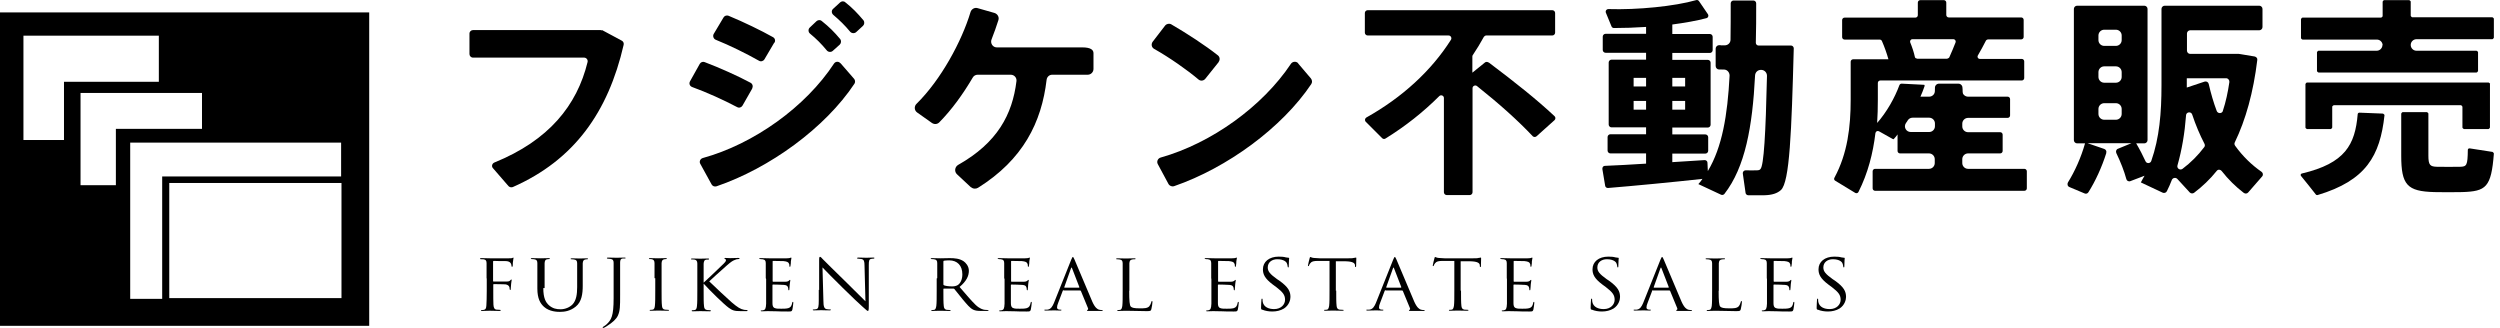
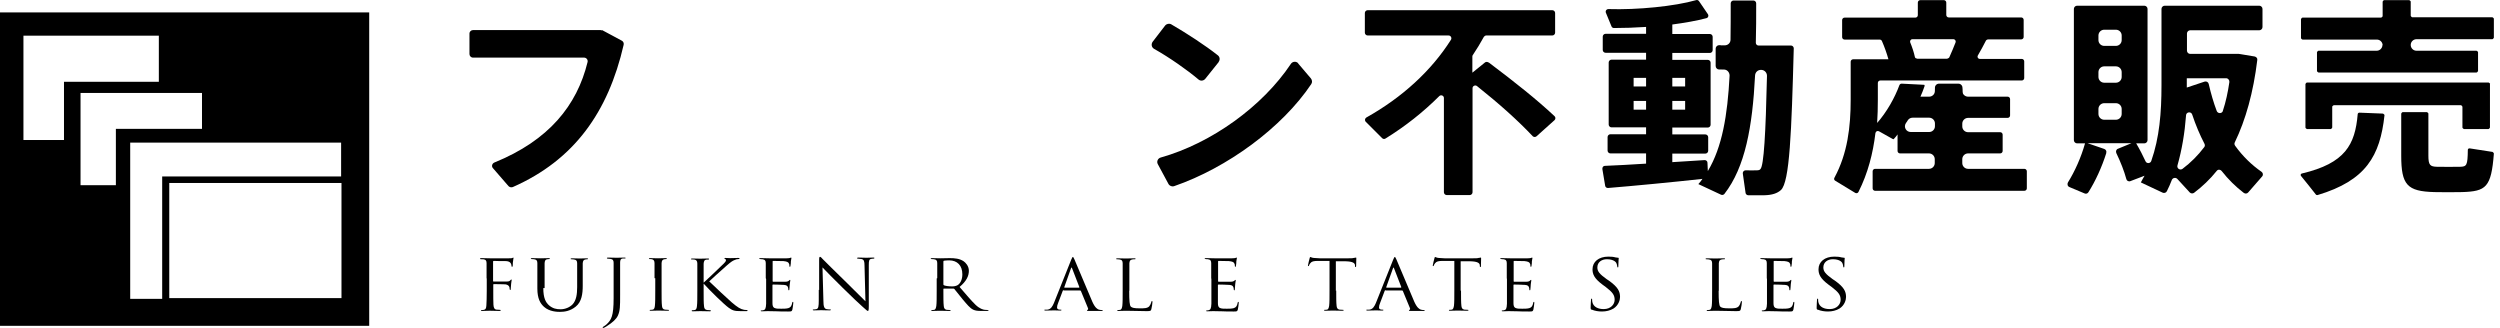
<svg xmlns="http://www.w3.org/2000/svg" width="183" height="24" viewBox="0 0 183 24" fill="none">
  <path d="M44.072 2.202L45.516 2.978C45.624 3.033 45.679 3.155 45.652 3.278C44.522 8.193 42.044 11.706 37.537 13.693C37.428 13.734 37.306 13.707 37.224 13.625L36.08 12.305C35.958 12.168 36.026 11.964 36.189 11.896C40.178 10.276 42.234 7.716 43.01 4.544C43.051 4.381 42.929 4.217 42.752 4.217C41.349 4.217 35.876 4.217 34.623 4.217C34.474 4.217 34.365 4.095 34.365 3.958V2.461C34.365 2.311 34.487 2.202 34.623 2.202H43.95C43.95 2.202 44.032 2.202 44.072 2.229V2.202Z" fill="black" />
-   <path d="M55.073 6.464C54.882 6.804 54.542 7.39 54.351 7.73C54.27 7.866 54.106 7.921 53.956 7.839C52.976 7.322 51.751 6.764 50.662 6.369C50.485 6.301 50.417 6.11 50.512 5.947L51.22 4.68C51.288 4.558 51.438 4.49 51.574 4.544C52.663 4.953 54.052 5.579 54.937 6.056C55.087 6.137 55.141 6.314 55.059 6.464H55.073ZM61.526 4.626L62.52 5.77C62.602 5.865 62.616 6.015 62.548 6.124C60.41 9.35 56.353 12.305 52.445 13.639C52.309 13.68 52.159 13.626 52.091 13.503L51.261 11.992C51.165 11.828 51.261 11.624 51.438 11.57C55.196 10.535 58.98 7.812 61.05 4.653C61.159 4.49 61.39 4.476 61.513 4.626H61.526ZM56.679 3.115L55.958 4.34C55.876 4.476 55.699 4.531 55.563 4.449C54.596 3.904 53.439 3.333 52.391 2.91C52.227 2.842 52.159 2.638 52.241 2.488L52.963 1.277C53.031 1.154 53.194 1.1 53.33 1.154C54.447 1.617 55.713 2.23 56.584 2.72C56.734 2.802 56.775 2.979 56.693 3.128L56.679 3.115ZM60.165 1.549C60.696 1.971 61.064 2.339 61.499 2.856C61.595 2.979 61.581 3.156 61.472 3.264L60.955 3.727C60.832 3.836 60.628 3.823 60.519 3.687C60.124 3.21 59.757 2.842 59.294 2.461C59.157 2.352 59.144 2.134 59.28 2.012L59.77 1.549C59.879 1.454 60.042 1.44 60.151 1.535L60.165 1.549ZM61.867 0.16C62.398 0.582 62.752 0.95 63.201 1.481C63.297 1.603 63.283 1.78 63.174 1.889L62.67 2.352C62.548 2.461 62.343 2.448 62.234 2.325C61.84 1.848 61.458 1.481 60.995 1.086C60.859 0.964 60.846 0.759 60.995 0.637L61.499 0.174C61.608 0.079 61.772 0.065 61.88 0.174L61.867 0.16Z" fill="black" />
-   <path d="M71.07 13.707L70.049 12.754C69.845 12.563 69.886 12.223 70.131 12.073C73.004 10.453 74.107 8.384 74.406 5.933C74.433 5.688 74.243 5.47 73.984 5.47H71.561C71.411 5.47 71.275 5.552 71.207 5.674C70.485 6.9 69.668 8.03 68.756 8.955C68.606 9.105 68.388 9.119 68.211 8.996L67.136 8.234C66.918 8.084 66.904 7.771 67.095 7.594C68.878 5.838 70.403 3.019 71.043 0.882C71.111 0.664 71.343 0.528 71.561 0.596L72.8 0.95C73.017 1.018 73.154 1.249 73.085 1.467C72.936 1.93 72.772 2.407 72.582 2.883C72.473 3.155 72.663 3.469 72.963 3.469H79.226C79.852 3.469 80.043 3.659 80.043 3.891V5.048C80.043 5.279 79.852 5.47 79.621 5.47H77.02C76.802 5.47 76.639 5.633 76.612 5.838C76.244 8.955 74.896 11.678 71.588 13.748C71.424 13.843 71.22 13.83 71.07 13.694V13.707Z" fill="black" />
  <path d="M89.206 4.544L88.226 5.769C88.103 5.919 87.886 5.946 87.736 5.824C86.919 5.13 85.598 4.204 84.482 3.577C84.291 3.468 84.25 3.237 84.373 3.06L85.285 1.875C85.394 1.739 85.585 1.699 85.734 1.78C86.905 2.461 88.24 3.332 89.152 4.054C89.302 4.176 89.315 4.381 89.206 4.53V4.544ZM95.02 4.639C95.306 4.98 95.728 5.47 95.959 5.742C96.055 5.865 96.068 6.028 95.987 6.151C93.849 9.35 89.819 12.291 85.952 13.625C85.789 13.68 85.612 13.612 85.53 13.462L84.754 12.019C84.645 11.828 84.754 11.583 84.972 11.529C88.689 10.48 92.419 7.784 94.489 4.68C94.611 4.49 94.884 4.462 95.034 4.639H95.02Z" fill="black" />
  <path d="M108.975 4.571C110.908 6.028 112.488 7.281 113.795 8.506C113.876 8.588 113.876 8.71 113.795 8.792C113.481 9.078 112.773 9.718 112.474 9.977C112.392 10.045 112.283 10.045 112.202 9.977C111.099 8.806 109.724 7.58 108.117 6.301C107.981 6.192 107.79 6.301 107.79 6.45V14.075C107.79 14.184 107.695 14.279 107.586 14.279H105.898C105.789 14.279 105.694 14.184 105.694 14.075V7.172C105.694 6.995 105.476 6.913 105.353 7.036C104.196 8.193 102.875 9.241 101.419 10.14C101.337 10.194 101.242 10.181 101.173 10.113L99.975 8.915C99.88 8.819 99.907 8.67 100.016 8.602C102.644 7.131 104.781 5.171 106.211 2.91C106.293 2.774 106.197 2.597 106.034 2.597H100.111C100.003 2.597 99.907 2.502 99.907 2.393V0.95C99.907 0.841 100.003 0.746 100.111 0.746H113.631C113.74 0.746 113.835 0.841 113.835 0.95V2.393C113.835 2.502 113.74 2.597 113.631 2.597H108.798C108.73 2.597 108.662 2.638 108.621 2.693C108.376 3.142 108.104 3.591 107.804 4.04C107.777 4.068 107.777 4.109 107.777 4.149V5.32L108.703 4.571C108.771 4.517 108.88 4.517 108.948 4.571H108.975Z" fill="black" />
  <path d="M120.493 11.964V11.229H117.879C117.77 11.229 117.675 11.134 117.675 11.025V10.031C117.675 9.922 117.77 9.827 117.879 9.827H120.493V9.323H117.961C117.852 9.323 117.756 9.228 117.756 9.119V4.571C117.756 4.462 117.852 4.367 117.961 4.367H120.493V3.863H117.525C117.416 3.863 117.321 3.768 117.321 3.659V2.679C117.321 2.57 117.416 2.475 117.525 2.475H120.493V1.971C119.676 2.025 118.873 2.052 118.138 2.052C118.056 2.052 117.988 1.998 117.961 1.93L117.552 0.936C117.498 0.8 117.593 0.664 117.743 0.664C119.853 0.732 122.59 0.46 124.155 0.01C124.237 -0.017 124.319 0.01 124.373 0.092L125.013 1.031C125.095 1.14 125.04 1.304 124.904 1.331C124.196 1.521 123.325 1.671 122.413 1.794V2.488H125.163C125.272 2.488 125.367 2.583 125.367 2.692V3.673C125.367 3.782 125.272 3.877 125.163 3.877H122.413V4.381H125.013C125.122 4.381 125.217 4.476 125.217 4.585V9.132C125.217 9.241 125.122 9.337 125.013 9.337H122.413V9.84H124.836C124.945 9.84 125.04 9.936 125.04 10.044V11.038C125.04 11.147 124.945 11.243 124.836 11.243H122.413V11.869C123.271 11.815 124.101 11.76 124.782 11.719C124.891 11.719 124.986 11.801 124.986 11.91L125.013 12.523C126.062 10.78 126.456 8.438 126.606 5.538C126.606 5.293 126.429 5.089 126.184 5.089H126.034C125.803 5.089 125.612 4.898 125.612 4.667V3.741C125.612 3.509 125.803 3.319 126.034 3.319H126.252C126.484 3.319 126.674 3.142 126.674 2.91C126.688 2.052 126.688 1.167 126.688 0.242C126.688 0.133 126.783 0.037 126.892 0.037H128.349C128.458 0.037 128.553 0.133 128.553 0.242C128.553 1.236 128.553 2.202 128.526 3.128C128.526 3.237 128.608 3.332 128.717 3.332H129.384H130.309H131.099C131.208 3.332 131.303 3.428 131.303 3.537C131.14 9.663 131.004 13.326 130.364 13.911C130.092 14.156 129.71 14.279 129.152 14.292C128.894 14.292 128.363 14.292 127.968 14.292C127.872 14.292 127.791 14.211 127.777 14.129L127.573 12.7C127.559 12.577 127.655 12.468 127.777 12.468C128.063 12.468 128.403 12.482 128.58 12.468C128.703 12.468 128.812 12.454 128.866 12.373C129.111 12.114 129.248 9.813 129.343 5.552C129.343 5.306 129.152 5.116 128.921 5.116H128.894C128.662 5.116 128.485 5.293 128.471 5.524C128.281 9.268 127.75 12.237 126.225 14.197C126.171 14.265 126.062 14.292 125.98 14.252L124.319 13.476C124.428 13.353 124.537 13.23 124.618 13.094C122.522 13.326 119.54 13.612 117.702 13.761C117.593 13.761 117.511 13.693 117.498 13.598L117.293 12.373C117.28 12.25 117.362 12.141 117.47 12.141C118.274 12.114 119.363 12.046 120.493 11.978V11.964ZM119.581 6.328H120.493V5.701H119.581V6.328ZM119.581 8.03H120.493V7.39H119.581V8.03ZM123.352 6.328V5.701H122.413V6.328H123.352ZM123.352 8.03V7.39H122.413V8.03H123.352Z" fill="black" />
  <path d="M137.376 9.037C138.112 8.207 138.697 7.158 139.037 6.232C139.065 6.164 139.133 6.123 139.201 6.123L140.807 6.205C140.807 6.205 140.862 6.205 140.875 6.219C140.889 6.246 140.875 6.273 140.875 6.314C140.794 6.573 140.685 6.818 140.576 7.076H141.216C141.447 7.076 141.638 6.886 141.638 6.654V6.573C141.638 6.341 141.828 6.151 142.06 6.151H143.217C143.449 6.151 143.639 6.341 143.639 6.573V6.654C143.639 6.886 143.83 7.076 144.061 7.076H146.961C147.057 7.076 147.138 7.158 147.138 7.253V8.452C147.138 8.547 147.057 8.629 146.961 8.629H144.061C143.83 8.629 143.639 8.819 143.639 9.051V9.255C143.639 9.486 143.83 9.677 144.061 9.677H146.417C146.512 9.677 146.594 9.759 146.594 9.854V11.052C146.594 11.147 146.512 11.229 146.417 11.229H144.061C143.83 11.229 143.639 11.42 143.639 11.651V11.937C143.639 12.168 143.83 12.359 144.061 12.359H148.187C148.282 12.359 148.364 12.441 148.364 12.536V13.789C148.364 13.884 148.282 13.966 148.187 13.966H137.254C137.158 13.966 137.077 13.884 137.077 13.789V12.536C137.077 12.441 137.158 12.359 137.254 12.359H141.202C141.434 12.359 141.624 12.168 141.624 11.937V11.651C141.624 11.42 141.434 11.229 141.202 11.229H139.078C138.983 11.229 138.901 11.147 138.901 11.052V9.84C138.819 9.949 138.765 10.031 138.67 10.126C138.67 10.126 138.615 10.194 138.602 10.194C138.588 10.194 138.534 10.167 138.534 10.167L137.54 9.609C137.431 9.554 137.308 9.609 137.281 9.745C137.104 11.216 136.736 12.672 136.042 14.047C136.001 14.143 135.879 14.17 135.797 14.116L134.34 13.23C134.258 13.19 134.231 13.081 134.286 12.999C135.239 11.229 135.47 9.296 135.47 7.281V4.517C135.47 4.422 135.552 4.34 135.647 4.34H138.234C138.111 3.904 137.948 3.441 137.758 3.006C137.73 2.938 137.662 2.897 137.594 2.897H135.021C134.926 2.897 134.844 2.815 134.844 2.72V1.467C134.844 1.372 134.926 1.29 135.021 1.29H140.208C140.304 1.29 140.385 1.208 140.385 1.113V0.187C140.385 0.092 140.467 0.01 140.562 0.01H142.291C142.387 0.01 142.468 0.092 142.468 0.187V1.099C142.468 1.195 142.55 1.276 142.645 1.276H147.955C148.051 1.276 148.132 1.358 148.132 1.453V2.706C148.132 2.801 148.051 2.883 147.955 2.883H145.518C145.518 2.883 145.396 2.91 145.368 2.978C145.191 3.319 145.001 3.686 144.783 4.054C144.715 4.163 144.783 4.313 144.933 4.313H147.996C148.091 4.313 148.173 4.394 148.173 4.49V5.715C148.173 5.81 148.091 5.892 147.996 5.892H137.635C137.54 5.892 137.458 5.974 137.458 6.069V7.281C137.458 7.88 137.444 8.465 137.404 9.064L137.376 9.037ZM139.868 9.663H141.216C141.447 9.663 141.638 9.473 141.638 9.241V9.037C141.638 8.806 141.447 8.615 141.216 8.615H140.004C139.854 8.615 139.732 8.683 139.65 8.806C139.609 8.874 139.568 8.942 139.514 9.01C139.323 9.296 139.527 9.663 139.868 9.663ZM140.331 4.299H142.523C142.523 4.299 142.659 4.258 142.686 4.204C142.85 3.836 143.013 3.455 143.149 3.101C143.19 2.992 143.108 2.869 142.986 2.869H139.99C139.868 2.869 139.786 2.992 139.827 3.101C139.977 3.468 140.099 3.836 140.167 4.163C140.181 4.245 140.249 4.285 140.331 4.285V4.299Z" fill="black" />
  <path d="M154.177 11.215C153.864 12.209 153.388 13.258 152.87 14.074C152.816 14.17 152.68 14.21 152.584 14.156L151.482 13.693C151.345 13.639 151.305 13.475 151.373 13.353C151.876 12.55 152.339 11.515 152.625 10.494H152.04C151.917 10.494 151.808 10.385 151.808 10.262V0.65C151.808 0.527 151.917 0.418 152.04 0.418H156.968C157.091 0.418 157.2 0.527 157.2 0.65V10.262C157.2 10.385 157.091 10.494 156.968 10.494H156.369C156.642 10.957 156.86 11.392 157.05 11.801C157.132 11.991 157.404 11.978 157.472 11.787C158.071 10.085 158.221 8.247 158.221 6.246V0.65C158.221 0.527 158.33 0.418 158.453 0.418H165.383C165.505 0.418 165.614 0.527 165.614 0.65V1.984C165.614 2.107 165.505 2.216 165.383 2.216H160.318C160.195 2.216 160.086 2.325 160.086 2.447V3.713C160.086 3.836 160.195 3.945 160.318 3.945H163.885L165.042 4.135C165.165 4.163 165.26 4.272 165.233 4.394C164.947 6.749 164.389 8.765 163.585 10.425C163.545 10.507 163.558 10.589 163.613 10.671C164.171 11.447 164.838 12.087 165.546 12.577C165.655 12.658 165.682 12.808 165.587 12.917L164.566 14.088C164.484 14.183 164.348 14.197 164.239 14.115C163.653 13.666 163.109 13.135 162.619 12.509C162.523 12.4 162.36 12.386 162.265 12.509C161.775 13.121 161.216 13.652 160.604 14.115C160.508 14.183 160.372 14.17 160.291 14.088C159.991 13.761 159.691 13.434 159.378 13.094C159.256 12.972 159.052 13.012 158.983 13.162C158.875 13.448 158.752 13.72 158.616 13.993C158.561 14.115 158.412 14.156 158.303 14.102C157.758 13.843 157.227 13.598 156.71 13.353C156.805 13.189 156.887 13.012 156.982 12.863L155.947 13.258C155.811 13.312 155.675 13.23 155.648 13.108C155.484 12.509 155.239 11.882 154.913 11.202C154.858 11.079 154.913 10.929 155.035 10.889L156.029 10.48H152.802L154.028 10.902C154.15 10.943 154.218 11.066 154.177 11.188V11.215ZM154.028 3.359H154.885C155.117 3.359 155.307 3.169 155.307 2.937V2.597C155.307 2.365 155.117 2.175 154.885 2.175H154.028C153.796 2.175 153.606 2.365 153.606 2.597V2.937C153.606 3.169 153.796 3.359 154.028 3.359ZM154.028 6.055H154.885C155.117 6.055 155.307 5.864 155.307 5.633V5.279C155.307 5.048 155.117 4.857 154.885 4.857H154.028C153.796 4.857 153.606 5.048 153.606 5.279V5.633C153.606 5.864 153.796 6.055 154.028 6.055ZM154.028 8.765H154.885C155.117 8.765 155.307 8.574 155.307 8.342V7.975C155.307 7.743 155.117 7.553 154.885 7.553H154.028C153.796 7.553 153.606 7.743 153.606 7.975V8.342C153.606 8.574 153.796 8.765 154.028 8.765ZM160.018 8.451C159.923 9.718 159.719 10.957 159.392 12.1C159.324 12.318 159.569 12.495 159.76 12.359C160.359 11.91 160.89 11.379 161.353 10.766C161.407 10.698 161.407 10.602 161.366 10.521C161.026 9.867 160.726 9.159 160.468 8.383C160.386 8.138 160.032 8.193 160.018 8.438V8.451ZM162.714 8.111C162.932 7.457 163.082 6.749 163.191 6.001C163.204 5.864 163.095 5.728 162.959 5.728H160.073V6.246V6.409L161.38 5.973C161.516 5.933 161.652 6.014 161.679 6.15C161.843 6.858 162.033 7.512 162.265 8.125C162.346 8.329 162.646 8.329 162.714 8.125V8.111Z" fill="black" />
  <path d="M174.545 8.438C174.218 11.406 173.197 13.217 169.644 14.279C169.603 14.279 169.548 14.279 169.521 14.238C169.14 13.748 168.786 13.312 168.432 12.877C168.377 12.808 168.418 12.713 168.5 12.7C171.672 11.951 172.394 10.589 172.584 8.356C172.584 8.302 172.639 8.247 172.707 8.247L174.436 8.315C174.436 8.315 174.559 8.384 174.545 8.438ZM174.409 3.319C174.409 3.087 174.218 2.897 173.987 2.897H168.541C168.541 2.897 168.432 2.842 168.432 2.788V1.399C168.432 1.399 168.486 1.29 168.541 1.29H174.3C174.3 1.29 174.409 1.236 174.409 1.181V0.119C174.409 0.119 174.463 0.01 174.518 0.01H176.356C176.356 0.01 176.465 0.065 176.465 0.119V1.154C176.465 1.154 176.519 1.263 176.574 1.263H182.442C182.442 1.263 182.551 1.317 182.551 1.372V2.76C182.551 2.76 182.496 2.869 182.442 2.869H176.887C176.655 2.869 176.465 3.06 176.465 3.291C176.465 3.523 176.655 3.714 176.887 3.714H181.284C181.284 3.714 181.393 3.768 181.393 3.822V5.198C181.393 5.198 181.339 5.307 181.284 5.307H169.712C169.712 5.307 169.603 5.252 169.603 5.198V3.822C169.603 3.822 169.657 3.714 169.712 3.714H173.973C174.205 3.714 174.395 3.523 174.395 3.291L174.409 3.319ZM182.265 6.151V9.337C182.265 9.337 182.21 9.446 182.156 9.446H180.359C180.359 9.446 180.25 9.391 180.25 9.337V7.812C180.25 7.812 180.195 7.703 180.141 7.703H170.828C170.828 7.703 170.719 7.757 170.719 7.812V9.337C170.719 9.337 170.665 9.446 170.61 9.446H168.867C168.867 9.446 168.759 9.391 168.759 9.337V6.151C168.759 6.151 168.813 6.042 168.867 6.042H182.169C182.169 6.042 182.278 6.096 182.278 6.151H182.265ZM177.649 8.207C177.649 8.207 177.758 8.261 177.758 8.315V11.393C177.758 12.087 177.881 12.196 178.398 12.209C178.875 12.223 179.596 12.209 180.073 12.209C180.563 12.196 180.631 12.114 180.645 10.97C180.645 10.902 180.713 10.848 180.781 10.861L182.455 11.12C182.455 11.12 182.551 11.188 182.551 11.243C182.36 13.721 181.979 14.007 180.222 14.061C179.61 14.075 178.766 14.075 178.194 14.061C176.206 14.007 175.77 13.544 175.77 11.393V8.315C175.77 8.315 175.825 8.207 175.879 8.207H177.636H177.649Z" fill="black" />
  <path d="M126.103 3.564C126.103 3.421 125.987 3.305 125.845 3.305C125.702 3.305 125.586 3.421 125.586 3.564V4.83C125.586 4.973 125.702 5.089 125.845 5.089C125.987 5.089 126.103 4.973 126.103 4.83V3.564Z" fill="black" />
  <path d="M143.652 7.145V6.423C143.652 6.258 143.518 6.124 143.353 6.124H141.937C141.771 6.124 141.637 6.258 141.637 6.423V7.145C141.637 7.31 141.771 7.444 141.937 7.444H143.353C143.518 7.444 143.652 7.31 143.652 7.145Z" fill="black" />
  <path d="M0 0.909V23.85H27.026V0.909H0ZM4.684 10.249H1.716V2.611H11.627V5.987H4.684V10.249ZM8.482 13.557H5.895V6.804H14.786V9.432H8.482V13.557ZM11.872 21.876H9.531V10.439H24.97V12.917H11.872V21.876ZM24.997 21.822H12.39V13.394H24.997V21.822Z" fill="black" />
  <path d="M35.617 20.365C35.617 19.561 35.617 19.425 35.617 19.262C35.617 19.085 35.562 19.003 35.372 18.976C35.344 18.976 35.276 18.976 35.235 18.976C35.181 18.976 35.14 18.976 35.14 18.935C35.14 18.908 35.167 18.894 35.235 18.894C35.453 18.894 35.671 18.908 35.862 18.908C35.971 18.908 37.114 18.908 37.237 18.908C37.359 18.908 37.468 18.908 37.509 18.881C37.523 18.881 37.55 18.854 37.564 18.854C37.591 18.854 37.591 18.881 37.591 18.894C37.591 18.908 37.564 18.99 37.564 19.058C37.536 19.207 37.536 19.289 37.536 19.425C37.536 19.48 37.509 19.534 37.482 19.534C37.455 19.534 37.455 19.507 37.441 19.466C37.441 19.398 37.414 19.276 37.332 19.207C37.264 19.153 37.169 19.112 37.005 19.112C36.719 19.112 36.434 19.112 36.148 19.099C36.12 19.099 36.093 19.112 36.093 19.153V20.569C36.093 20.569 36.093 20.61 36.134 20.61C36.365 20.61 36.679 20.61 36.91 20.61C37.21 20.61 37.278 20.61 37.359 20.515C37.387 20.487 37.4 20.46 37.428 20.46C37.455 20.46 37.455 20.474 37.455 20.501C37.455 20.528 37.428 20.623 37.414 20.787C37.4 20.937 37.4 21.059 37.387 21.141C37.387 21.195 37.387 21.223 37.346 21.223C37.319 21.223 37.305 21.182 37.305 21.141C37.305 21.032 37.278 20.855 36.992 20.814C36.856 20.8 36.243 20.8 36.148 20.8C36.12 20.8 36.107 20.8 36.107 20.841V21.277C36.107 21.713 36.107 22.08 36.12 22.312C36.134 22.543 36.202 22.652 36.352 22.666C36.42 22.666 36.515 22.679 36.583 22.679C36.638 22.679 36.651 22.693 36.651 22.72C36.651 22.747 36.624 22.761 36.556 22.761C36.243 22.761 35.889 22.747 35.862 22.747H35.807C35.698 22.747 35.44 22.761 35.303 22.761C35.235 22.761 35.208 22.761 35.208 22.72C35.208 22.707 35.208 22.693 35.276 22.693C35.331 22.693 35.385 22.693 35.426 22.679C35.549 22.652 35.589 22.57 35.603 22.353C35.617 22.135 35.63 21.781 35.63 21.291V20.392L35.617 20.365Z" fill="black" />
  <path d="M39.77 21.087C39.77 21.822 39.947 22.135 40.192 22.353C40.464 22.584 40.723 22.639 41.036 22.639C41.376 22.639 41.717 22.489 41.921 22.271C42.179 21.985 42.248 21.549 42.248 21.018V20.379C42.248 19.575 42.248 19.439 42.248 19.276C42.248 19.099 42.193 19.017 42.002 18.99C41.962 18.99 41.866 18.976 41.812 18.976C41.785 18.976 41.771 18.976 41.771 18.949C41.771 18.922 41.798 18.908 41.866 18.908C42.125 18.908 42.425 18.922 42.465 18.922C42.506 18.922 42.765 18.908 42.942 18.908C43.01 18.908 43.037 18.908 43.037 18.949C43.037 18.976 43.01 18.976 42.996 18.976C42.956 18.976 42.928 18.976 42.86 18.99C42.711 19.017 42.67 19.099 42.656 19.276C42.656 19.439 42.656 19.589 42.656 20.379V20.923C42.656 21.481 42.588 22.094 42.139 22.448C41.73 22.775 41.322 22.829 40.981 22.829C40.791 22.829 40.219 22.816 39.824 22.462C39.552 22.217 39.334 21.863 39.334 21.114V20.365C39.334 19.562 39.334 19.425 39.334 19.262C39.334 19.085 39.279 19.003 39.089 18.976C39.048 18.976 38.953 18.963 38.898 18.963C38.871 18.963 38.857 18.963 38.857 18.935C38.857 18.908 38.885 18.895 38.953 18.895C39.211 18.895 39.552 18.908 39.593 18.908C39.633 18.908 39.974 18.895 40.151 18.895C40.219 18.895 40.246 18.895 40.246 18.935C40.246 18.963 40.219 18.963 40.205 18.963C40.164 18.963 40.137 18.963 40.069 18.976C39.919 18.99 39.879 19.085 39.865 19.262C39.865 19.425 39.865 19.575 39.865 20.365V21.087H39.77Z" fill="black" />
  <path d="M45.393 21.59C45.393 22.421 45.393 22.734 45.23 23.101C45.107 23.36 44.862 23.592 44.413 23.878C44.345 23.918 44.249 23.986 44.195 24C44.195 24 44.168 24 44.154 24C44.141 24 44.113 24 44.113 23.973C44.113 23.946 44.141 23.932 44.195 23.891C44.263 23.85 44.345 23.796 44.386 23.755C44.753 23.415 44.917 23.142 44.917 21.822V20.338C44.917 19.534 44.917 19.398 44.917 19.235C44.917 19.058 44.862 18.976 44.672 18.949C44.631 18.949 44.549 18.935 44.495 18.935C44.454 18.935 44.426 18.922 44.426 18.894C44.426 18.867 44.454 18.854 44.508 18.854C44.767 18.854 45.121 18.867 45.148 18.867C45.175 18.867 45.529 18.854 45.693 18.854C45.761 18.854 45.788 18.854 45.788 18.894C45.788 18.922 45.761 18.922 45.72 18.922C45.679 18.922 45.638 18.922 45.584 18.922C45.434 18.935 45.393 19.044 45.393 19.221C45.393 19.384 45.393 19.534 45.393 20.324V21.549V21.59Z" fill="black" />
  <path d="M47.911 20.365C47.911 19.562 47.911 19.425 47.911 19.262C47.911 19.085 47.843 19.003 47.72 18.976C47.652 18.963 47.584 18.963 47.543 18.963C47.516 18.963 47.502 18.963 47.502 18.935C47.502 18.908 47.53 18.895 47.598 18.895C47.788 18.895 48.129 18.908 48.17 18.908C48.21 18.908 48.551 18.895 48.714 18.895C48.782 18.895 48.809 18.895 48.809 18.935C48.809 18.963 48.782 18.963 48.769 18.963C48.728 18.963 48.701 18.963 48.633 18.976C48.483 19.003 48.442 19.085 48.428 19.262C48.428 19.425 48.428 19.575 48.428 20.365V21.264C48.428 21.754 48.428 22.162 48.456 22.38C48.469 22.53 48.51 22.639 48.673 22.666C48.755 22.666 48.864 22.68 48.905 22.68C48.959 22.68 48.973 22.693 48.973 22.707C48.973 22.734 48.946 22.748 48.891 22.748C48.578 22.748 48.224 22.734 48.197 22.734C48.17 22.734 47.816 22.748 47.652 22.748C47.584 22.748 47.557 22.748 47.557 22.707C47.557 22.693 47.557 22.68 47.625 22.68C47.652 22.68 47.72 22.68 47.775 22.666C47.884 22.652 47.925 22.53 47.938 22.38C47.965 22.162 47.965 21.767 47.965 21.264V20.365H47.911Z" fill="black" />
  <path d="M51.506 20.692C51.683 20.542 52.446 19.807 52.786 19.48C53.127 19.167 53.14 19.112 53.14 19.044C53.14 19.003 53.113 18.963 53.072 18.949C53.031 18.935 53.018 18.922 53.018 18.908C53.018 18.895 53.045 18.881 53.099 18.881C53.263 18.881 53.249 18.895 53.44 18.895C53.617 18.895 53.944 18.881 54.039 18.881C54.12 18.881 54.134 18.895 54.134 18.922C54.134 18.949 54.134 18.949 54.066 18.963C53.957 18.963 53.862 18.99 53.78 19.031C53.644 19.085 53.535 19.14 53.195 19.439C52.705 19.875 52.065 20.447 51.915 20.596C52.269 20.95 53.29 21.89 53.549 22.121C54.012 22.516 54.202 22.625 54.474 22.68C54.529 22.68 54.583 22.693 54.638 22.693C54.679 22.693 54.719 22.693 54.719 22.734C54.719 22.775 54.692 22.775 54.638 22.775H54.229C53.739 22.775 53.617 22.72 53.344 22.53C53.004 22.285 51.996 21.304 51.506 20.76V21.291C51.506 21.781 51.506 22.189 51.534 22.407C51.547 22.557 51.588 22.666 51.752 22.693C51.833 22.693 51.942 22.707 51.969 22.707C52.024 22.707 52.037 22.734 52.037 22.747C52.037 22.775 52.01 22.788 51.956 22.788C51.642 22.788 51.289 22.775 51.261 22.775C51.234 22.775 50.907 22.788 50.73 22.788C50.662 22.788 50.635 22.788 50.635 22.747C50.635 22.734 50.635 22.707 50.703 22.707C50.73 22.707 50.798 22.707 50.853 22.693C50.962 22.68 51.003 22.557 51.016 22.407C51.044 22.189 51.044 21.794 51.044 21.291V20.392C51.044 19.589 51.044 19.453 51.044 19.289C51.044 19.112 50.975 19.031 50.853 19.003C50.785 18.99 50.69 18.99 50.649 18.99C50.608 18.99 50.581 18.99 50.581 18.963C50.581 18.935 50.608 18.922 50.676 18.922C50.867 18.922 51.234 18.935 51.261 18.935C51.289 18.935 51.642 18.922 51.806 18.922C51.874 18.922 51.901 18.922 51.901 18.963C51.901 18.99 51.901 18.99 51.833 19.003C51.765 19.003 51.765 19.003 51.711 19.003C51.561 19.017 51.52 19.126 51.506 19.303C51.506 19.466 51.506 19.616 51.506 20.406V20.733V20.692Z" fill="black" />
  <path d="M56.054 20.365C56.054 19.561 56.054 19.425 56.054 19.262C56.054 19.085 55.999 19.003 55.809 18.976C55.768 18.976 55.7 18.976 55.645 18.962C55.604 18.962 55.577 18.962 55.577 18.935C55.577 18.908 55.604 18.894 55.672 18.894C55.795 18.894 55.958 18.894 56.299 18.908C56.34 18.908 57.456 18.908 57.579 18.908C57.701 18.908 57.796 18.894 57.837 18.881C57.864 18.867 57.878 18.854 57.905 18.854C57.933 18.854 57.933 18.881 57.933 18.894C57.933 18.935 57.905 18.99 57.892 19.139C57.892 19.221 57.892 19.316 57.864 19.453C57.864 19.507 57.837 19.534 57.824 19.534C57.796 19.534 57.783 19.507 57.783 19.466C57.783 19.398 57.783 19.344 57.756 19.303C57.715 19.18 57.592 19.139 57.347 19.112C57.252 19.112 56.639 19.099 56.585 19.099C56.557 19.099 56.557 19.112 56.557 19.153V20.569C56.557 20.569 56.557 20.623 56.585 20.623C56.653 20.623 57.347 20.623 57.47 20.623C57.619 20.623 57.688 20.596 57.756 20.542C57.783 20.515 57.796 20.487 57.824 20.487C57.837 20.487 57.851 20.487 57.851 20.528C57.851 20.569 57.824 20.651 57.81 20.814C57.796 20.977 57.796 21.086 57.783 21.168C57.783 21.223 57.769 21.25 57.742 21.25C57.715 21.25 57.701 21.209 57.701 21.168C57.701 21.127 57.701 21.073 57.674 21.018C57.647 20.937 57.579 20.869 57.388 20.855C57.238 20.841 56.68 20.828 56.585 20.828C56.557 20.828 56.544 20.841 56.544 20.869V21.318C56.544 21.495 56.544 22.08 56.544 22.189C56.544 22.393 56.585 22.516 56.734 22.557C56.83 22.598 56.98 22.598 57.197 22.598C57.361 22.598 57.551 22.598 57.701 22.557C57.878 22.502 57.946 22.393 57.987 22.176C57.987 22.121 58.014 22.094 58.041 22.094C58.069 22.094 58.069 22.135 58.069 22.176C58.069 22.216 58.028 22.57 58.001 22.666C57.96 22.802 57.919 22.802 57.701 22.802C57.293 22.802 57.102 22.802 56.884 22.788C56.666 22.788 56.408 22.775 56.19 22.775C56.054 22.775 55.917 22.788 55.781 22.788C55.713 22.788 55.686 22.788 55.686 22.747C55.686 22.734 55.713 22.72 55.754 22.72C55.809 22.72 55.849 22.72 55.877 22.707C55.999 22.679 56.067 22.611 56.081 22.23C56.081 22.026 56.081 21.767 56.081 21.318V20.419L56.054 20.365Z" fill="black" />
  <path d="M59.961 21.236C59.961 19.384 59.961 20.051 59.961 19.058C59.961 18.853 59.975 18.799 60.029 18.799C60.084 18.799 60.165 18.908 60.22 18.962C60.301 19.044 61.132 19.874 62.003 20.719C62.561 21.263 63.174 21.89 63.351 22.053L63.283 19.452C63.283 19.126 63.242 19.003 63.065 18.962C62.97 18.949 62.875 18.935 62.82 18.935C62.752 18.935 62.738 18.921 62.738 18.894C62.738 18.867 62.779 18.853 62.847 18.853C63.092 18.853 63.365 18.867 63.433 18.867C63.501 18.867 63.678 18.853 63.909 18.853C63.977 18.853 64.005 18.853 64.005 18.894C64.005 18.921 63.977 18.921 63.937 18.935C63.896 18.935 63.855 18.935 63.787 18.949C63.623 18.976 63.596 19.058 63.596 19.412V22.393C63.596 22.734 63.569 22.761 63.528 22.761C63.487 22.761 63.419 22.706 63.12 22.434C63.052 22.38 62.248 21.631 61.663 21.045C61.009 20.405 60.383 19.765 60.206 19.575L60.274 22.026C60.274 22.448 60.342 22.584 60.492 22.625C60.601 22.652 60.723 22.652 60.778 22.652C60.805 22.652 60.819 22.652 60.819 22.679C60.819 22.706 60.791 22.72 60.723 22.72C60.41 22.72 60.179 22.706 60.124 22.706C60.07 22.706 59.838 22.72 59.593 22.72C59.539 22.72 59.498 22.72 59.498 22.679C59.498 22.652 59.512 22.652 59.539 22.652C59.58 22.652 59.689 22.652 59.77 22.625C59.907 22.584 59.934 22.434 59.934 21.971V21.209L59.961 21.236Z" fill="black" />
  <path d="M68.606 20.365C68.606 19.562 68.606 19.425 68.606 19.262C68.606 19.085 68.552 19.003 68.361 18.976C68.32 18.976 68.225 18.963 68.171 18.963C68.144 18.963 68.13 18.963 68.13 18.935C68.13 18.908 68.157 18.895 68.225 18.895C68.484 18.895 68.824 18.908 68.852 18.908C68.92 18.908 69.342 18.895 69.519 18.895C69.873 18.895 70.24 18.922 70.54 19.126C70.676 19.221 70.921 19.466 70.921 19.82C70.921 20.202 70.744 20.583 70.24 21.005C70.703 21.536 71.084 21.999 71.411 22.312C71.711 22.598 71.956 22.666 72.092 22.68C72.201 22.693 72.282 22.693 72.31 22.693C72.337 22.693 72.364 22.707 72.364 22.72C72.364 22.748 72.337 22.761 72.228 22.761H71.833C71.52 22.761 71.384 22.734 71.234 22.666C70.989 22.543 70.798 22.298 70.472 21.917C70.24 21.631 69.968 21.291 69.859 21.155C69.832 21.127 69.818 21.127 69.791 21.127H69.097C69.097 21.127 69.056 21.127 69.056 21.155V21.277C69.056 21.767 69.056 22.176 69.083 22.394C69.097 22.543 69.137 22.652 69.301 22.68C69.382 22.68 69.505 22.693 69.546 22.693C69.573 22.693 69.587 22.707 69.587 22.72C69.587 22.748 69.559 22.761 69.491 22.761C69.178 22.761 68.824 22.748 68.797 22.748C68.797 22.748 68.443 22.761 68.266 22.761C68.198 22.761 68.171 22.761 68.171 22.72C68.171 22.707 68.171 22.693 68.212 22.693C68.266 22.693 68.334 22.693 68.375 22.68C68.484 22.666 68.511 22.543 68.538 22.394C68.566 22.176 68.566 21.781 68.566 21.277V20.379L68.606 20.365ZM69.056 20.814C69.056 20.814 69.056 20.855 69.097 20.882C69.178 20.923 69.437 20.964 69.682 20.964C69.818 20.964 69.968 20.95 70.104 20.869C70.295 20.746 70.444 20.474 70.444 20.079C70.444 19.439 70.077 19.058 69.478 19.058C69.314 19.058 69.165 19.072 69.097 19.085C69.069 19.085 69.056 19.112 69.056 19.153V20.828V20.814Z" fill="black" />
-   <path d="M73.507 20.365C73.507 19.561 73.507 19.425 73.507 19.262C73.507 19.085 73.453 19.003 73.262 18.976C73.221 18.976 73.153 18.976 73.099 18.962C73.058 18.962 73.031 18.962 73.031 18.935C73.031 18.908 73.058 18.894 73.126 18.894C73.249 18.894 73.412 18.894 73.752 18.908C73.793 18.908 74.91 18.908 75.032 18.908C75.155 18.908 75.25 18.894 75.291 18.881C75.318 18.867 75.332 18.854 75.359 18.854C75.386 18.854 75.386 18.881 75.386 18.894C75.386 18.935 75.359 18.99 75.345 19.139C75.345 19.221 75.345 19.316 75.318 19.453C75.318 19.507 75.291 19.534 75.277 19.534C75.25 19.534 75.236 19.507 75.236 19.466C75.236 19.398 75.236 19.344 75.209 19.303C75.168 19.18 75.046 19.139 74.801 19.112C74.705 19.112 74.093 19.099 74.038 19.099C74.011 19.099 74.011 19.112 74.011 19.153V20.569C74.011 20.569 74.011 20.623 74.038 20.623C74.106 20.623 74.801 20.623 74.923 20.623C75.073 20.623 75.141 20.596 75.209 20.542C75.236 20.515 75.25 20.487 75.277 20.487C75.291 20.487 75.305 20.487 75.305 20.528C75.305 20.569 75.277 20.651 75.264 20.814C75.25 20.977 75.25 21.086 75.236 21.168C75.236 21.223 75.223 21.25 75.196 21.25C75.168 21.25 75.155 21.209 75.155 21.168C75.155 21.127 75.155 21.073 75.127 21.018C75.1 20.937 75.032 20.869 74.842 20.855C74.692 20.841 74.134 20.828 74.038 20.828C74.011 20.828 73.997 20.841 73.997 20.869V21.318C73.997 21.495 73.997 22.08 73.997 22.189C73.997 22.393 74.038 22.516 74.188 22.557C74.283 22.598 74.433 22.598 74.651 22.598C74.814 22.598 75.005 22.598 75.155 22.557C75.332 22.502 75.4 22.393 75.441 22.176C75.441 22.121 75.468 22.094 75.495 22.094C75.522 22.094 75.522 22.135 75.522 22.176C75.522 22.216 75.481 22.57 75.454 22.666C75.413 22.802 75.373 22.802 75.155 22.802C74.746 22.802 74.556 22.802 74.338 22.788C74.12 22.788 73.861 22.775 73.643 22.775C73.507 22.775 73.371 22.788 73.235 22.788C73.167 22.788 73.14 22.788 73.14 22.747C73.14 22.734 73.167 22.72 73.208 22.72C73.262 22.72 73.303 22.72 73.33 22.707C73.453 22.679 73.521 22.611 73.534 22.23C73.534 22.026 73.534 21.767 73.534 21.318V20.419L73.507 20.365Z" fill="black" />
  <path d="M77.852 21.236C77.852 21.236 77.811 21.25 77.797 21.277L77.457 22.175C77.402 22.298 77.375 22.421 77.375 22.516C77.375 22.625 77.484 22.666 77.579 22.666H77.634C77.634 22.666 77.702 22.666 77.702 22.693C77.702 22.72 77.647 22.734 77.606 22.734C77.47 22.734 77.252 22.72 77.184 22.72C77.116 22.72 76.817 22.734 76.558 22.734C76.49 22.734 76.449 22.734 76.449 22.693C76.449 22.666 76.476 22.666 76.531 22.666C76.572 22.666 76.626 22.666 76.667 22.666C76.926 22.638 77.035 22.434 77.144 22.189L78.41 19.017C78.478 18.853 78.505 18.812 78.532 18.812C78.56 18.812 78.587 18.84 78.655 19.003C78.737 19.194 79.621 21.304 79.962 22.094C80.166 22.543 80.329 22.625 80.438 22.666C80.52 22.693 80.615 22.693 80.656 22.693C80.683 22.693 80.724 22.693 80.724 22.72C80.724 22.747 80.67 22.761 80.615 22.761C80.534 22.761 80.125 22.761 79.731 22.761C79.621 22.761 79.567 22.761 79.567 22.72C79.567 22.693 79.581 22.693 79.608 22.679C79.635 22.679 79.676 22.625 79.635 22.543L79.118 21.29C79.118 21.29 79.091 21.263 79.063 21.263H77.865L77.852 21.236ZM78.982 21.059C78.982 21.059 79.009 21.045 79.009 21.018L78.478 19.643C78.451 19.561 78.423 19.561 78.396 19.643L77.906 21.018C77.906 21.018 77.906 21.059 77.92 21.059H78.995H78.982Z" fill="black" />
  <path d="M82.657 21.277C82.657 22.026 82.684 22.353 82.779 22.448C82.874 22.53 83.011 22.571 83.446 22.571C83.746 22.571 83.991 22.571 84.127 22.421C84.195 22.339 84.25 22.217 84.277 22.108C84.277 22.067 84.29 22.04 84.331 22.04C84.359 22.04 84.359 22.053 84.359 22.121C84.359 22.189 84.318 22.489 84.277 22.639C84.236 22.761 84.222 22.775 83.923 22.775C83.446 22.775 82.97 22.748 82.425 22.748C82.248 22.748 82.085 22.761 81.881 22.761C81.812 22.761 81.785 22.761 81.785 22.72C81.785 22.707 81.785 22.693 81.826 22.693C81.881 22.693 81.949 22.693 81.99 22.68C82.099 22.666 82.126 22.543 82.153 22.394C82.18 22.176 82.18 21.781 82.18 21.277V20.379C82.18 19.575 82.18 19.439 82.18 19.276C82.18 19.099 82.126 19.017 81.935 18.99C81.894 18.99 81.799 18.976 81.745 18.976C81.717 18.976 81.704 18.976 81.704 18.949C81.704 18.922 81.731 18.908 81.799 18.908C82.058 18.908 82.398 18.922 82.425 18.922C82.452 18.922 82.861 18.908 83.024 18.908C83.092 18.908 83.12 18.908 83.12 18.949C83.12 18.976 83.092 18.976 83.079 18.976C83.038 18.976 82.956 18.976 82.888 18.99C82.725 19.017 82.684 19.099 82.67 19.276C82.67 19.439 82.67 19.589 82.67 20.379V21.291L82.657 21.277Z" fill="black" />
  <path d="M88.661 20.365C88.661 19.561 88.661 19.425 88.661 19.262C88.661 19.085 88.606 19.003 88.415 18.976C88.375 18.976 88.307 18.976 88.252 18.962C88.211 18.962 88.184 18.962 88.184 18.935C88.184 18.908 88.211 18.894 88.279 18.894C88.402 18.894 88.565 18.894 88.906 18.908C88.947 18.908 90.063 18.908 90.186 18.908C90.308 18.908 90.403 18.894 90.444 18.881C90.471 18.867 90.485 18.854 90.512 18.854C90.54 18.854 90.54 18.881 90.54 18.894C90.54 18.935 90.512 18.99 90.499 19.139C90.499 19.221 90.499 19.316 90.471 19.453C90.471 19.507 90.444 19.534 90.431 19.534C90.403 19.534 90.39 19.507 90.39 19.466C90.39 19.398 90.39 19.344 90.362 19.303C90.322 19.18 90.199 19.139 89.954 19.112C89.859 19.112 89.246 19.099 89.192 19.099C89.164 19.099 89.164 19.112 89.164 19.153V20.569C89.164 20.569 89.164 20.623 89.192 20.623C89.26 20.623 89.954 20.623 90.077 20.623C90.226 20.623 90.294 20.596 90.362 20.542C90.39 20.515 90.403 20.487 90.431 20.487C90.444 20.487 90.458 20.487 90.458 20.528C90.458 20.569 90.431 20.651 90.417 20.814C90.403 20.977 90.403 21.086 90.39 21.168C90.39 21.223 90.376 21.25 90.349 21.25C90.322 21.25 90.308 21.209 90.308 21.168C90.308 21.127 90.308 21.073 90.281 21.018C90.254 20.937 90.186 20.869 89.995 20.855C89.845 20.841 89.287 20.828 89.192 20.828C89.164 20.828 89.151 20.841 89.151 20.869V21.318C89.151 21.495 89.151 22.08 89.151 22.189C89.151 22.393 89.192 22.516 89.341 22.557C89.437 22.598 89.586 22.598 89.804 22.598C89.968 22.598 90.158 22.598 90.308 22.557C90.485 22.502 90.553 22.393 90.594 22.176C90.594 22.121 90.621 22.094 90.648 22.094C90.676 22.094 90.676 22.135 90.676 22.176C90.676 22.216 90.635 22.57 90.608 22.666C90.567 22.802 90.526 22.802 90.308 22.802C89.9 22.802 89.709 22.802 89.491 22.788C89.273 22.788 89.015 22.775 88.797 22.775C88.661 22.775 88.525 22.788 88.388 22.788C88.32 22.788 88.293 22.788 88.293 22.747C88.293 22.734 88.32 22.72 88.347 22.72C88.402 22.72 88.443 22.72 88.47 22.707C88.593 22.679 88.661 22.611 88.674 22.23C88.674 22.026 88.674 21.767 88.674 21.318V20.419L88.661 20.365Z" fill="black" />
-   <path d="M92.392 22.679C92.31 22.638 92.31 22.625 92.31 22.488C92.31 22.23 92.337 22.026 92.337 21.944C92.337 21.889 92.351 21.862 92.378 21.862C92.405 21.862 92.419 21.876 92.419 21.917C92.419 21.957 92.419 22.039 92.433 22.107C92.514 22.488 92.882 22.625 93.263 22.625C93.794 22.625 94.066 22.271 94.066 21.944C94.066 21.59 93.903 21.386 93.427 21.018L93.168 20.827C92.569 20.378 92.446 20.065 92.446 19.711C92.446 19.166 92.895 18.785 93.603 18.785C93.821 18.785 93.985 18.799 94.121 18.84C94.23 18.853 94.271 18.867 94.311 18.867C94.352 18.867 94.366 18.867 94.366 18.908C94.366 18.948 94.339 19.098 94.339 19.452C94.339 19.534 94.339 19.575 94.298 19.575C94.271 19.575 94.257 19.548 94.257 19.507C94.257 19.439 94.216 19.302 94.189 19.248C94.162 19.194 93.998 18.976 93.495 18.976C93.113 18.976 92.8 19.194 92.8 19.575C92.8 19.861 92.95 20.051 93.481 20.433L93.644 20.541C94.311 21.018 94.461 21.331 94.461 21.74C94.461 21.944 94.366 22.339 93.985 22.584C93.74 22.733 93.44 22.802 93.141 22.802C92.882 22.802 92.623 22.761 92.392 22.666V22.679Z" fill="black" />
  <path d="M97.811 21.263C97.811 21.753 97.811 22.162 97.838 22.38C97.852 22.529 97.893 22.638 98.056 22.666C98.138 22.666 98.26 22.679 98.315 22.679C98.342 22.679 98.356 22.693 98.356 22.706C98.356 22.734 98.329 22.747 98.26 22.747C97.947 22.747 97.593 22.734 97.566 22.734C97.539 22.734 97.185 22.747 97.022 22.747C96.953 22.747 96.926 22.747 96.926 22.706C96.926 22.693 96.926 22.679 96.967 22.679C97.022 22.679 97.09 22.679 97.13 22.666C97.239 22.652 97.267 22.529 97.294 22.38C97.321 22.162 97.321 21.767 97.321 21.263V19.098C97.049 19.098 96.763 19.098 96.49 19.098C96.15 19.098 96.014 19.139 95.919 19.262C95.851 19.343 95.837 19.384 95.823 19.425C95.81 19.466 95.796 19.48 95.769 19.48C95.755 19.48 95.742 19.466 95.742 19.439C95.742 19.384 95.851 18.949 95.864 18.908C95.864 18.881 95.891 18.812 95.919 18.812C95.96 18.812 96.014 18.867 96.164 18.881C96.327 18.894 96.545 18.908 96.599 18.908H98.696C98.873 18.908 99.009 18.908 99.091 18.881C99.173 18.881 99.227 18.853 99.254 18.853C99.282 18.853 99.282 18.881 99.282 18.921C99.282 19.071 99.268 19.425 99.268 19.48C99.268 19.52 99.254 19.548 99.227 19.548C99.2 19.548 99.186 19.534 99.186 19.466C99.186 19.452 99.186 19.425 99.186 19.412C99.173 19.262 99.037 19.139 98.492 19.126C98.26 19.126 98.015 19.126 97.784 19.126V21.29L97.811 21.263Z" fill="black" />
  <path d="M101.419 21.236C101.419 21.236 101.378 21.25 101.364 21.277L101.024 22.175C100.97 22.298 100.942 22.421 100.942 22.516C100.942 22.625 101.051 22.666 101.147 22.666H101.201C101.201 22.666 101.269 22.666 101.269 22.693C101.269 22.72 101.215 22.734 101.174 22.734C101.038 22.734 100.82 22.72 100.752 22.72C100.684 22.72 100.384 22.734 100.126 22.734C100.057 22.734 100.017 22.734 100.017 22.693C100.017 22.666 100.044 22.666 100.098 22.666C100.139 22.666 100.194 22.666 100.234 22.666C100.493 22.638 100.602 22.434 100.711 22.189L101.977 19.017C102.045 18.853 102.072 18.812 102.1 18.812C102.127 18.812 102.154 18.84 102.222 19.003C102.304 19.194 103.189 21.304 103.529 22.094C103.734 22.543 103.897 22.625 104.006 22.666C104.088 22.693 104.183 22.693 104.224 22.693C104.251 22.693 104.292 22.693 104.292 22.72C104.292 22.747 104.237 22.761 104.183 22.761C104.101 22.761 103.693 22.761 103.298 22.761C103.189 22.761 103.134 22.761 103.134 22.72C103.134 22.693 103.148 22.693 103.175 22.679C103.203 22.679 103.243 22.625 103.203 22.543L102.685 21.29C102.685 21.29 102.658 21.263 102.631 21.263H101.433L101.419 21.236ZM102.549 21.059C102.549 21.059 102.576 21.045 102.576 21.018L102.045 19.643C102.018 19.561 101.991 19.561 101.964 19.643L101.473 21.018C101.473 21.018 101.473 21.059 101.487 21.059H102.563H102.549Z" fill="black" />
  <path d="M106.947 21.263C106.947 21.753 106.947 22.162 106.974 22.38C106.988 22.529 107.029 22.638 107.192 22.666C107.274 22.666 107.396 22.679 107.451 22.679C107.478 22.679 107.492 22.693 107.492 22.706C107.492 22.734 107.464 22.747 107.396 22.747C107.083 22.747 106.729 22.734 106.702 22.734C106.675 22.734 106.321 22.747 106.157 22.747C106.089 22.747 106.062 22.747 106.062 22.706C106.062 22.693 106.062 22.679 106.103 22.679C106.157 22.679 106.225 22.679 106.266 22.666C106.375 22.652 106.402 22.529 106.43 22.38C106.457 22.162 106.457 21.767 106.457 21.263V19.098C106.184 19.098 105.899 19.098 105.626 19.098C105.286 19.098 105.15 19.139 105.054 19.262C104.986 19.343 104.973 19.384 104.959 19.425C104.946 19.466 104.932 19.48 104.905 19.48C104.891 19.48 104.877 19.466 104.877 19.439C104.877 19.384 104.986 18.949 105 18.908C105 18.881 105.027 18.812 105.054 18.812C105.095 18.812 105.15 18.867 105.3 18.881C105.463 18.894 105.681 18.908 105.735 18.908H107.832C108.009 18.908 108.145 18.908 108.227 18.881C108.308 18.881 108.363 18.853 108.39 18.853C108.417 18.853 108.417 18.881 108.417 18.921C108.417 19.071 108.404 19.425 108.404 19.48C108.404 19.52 108.39 19.548 108.363 19.548C108.336 19.548 108.322 19.534 108.322 19.466C108.322 19.452 108.322 19.425 108.322 19.412C108.308 19.262 108.172 19.139 107.628 19.126C107.396 19.126 107.151 19.126 106.92 19.126V21.29L106.947 21.263Z" fill="black" />
  <path d="M110.296 20.365C110.296 19.561 110.296 19.425 110.296 19.262C110.296 19.085 110.241 19.003 110.051 18.976C110.01 18.976 109.942 18.976 109.887 18.962C109.847 18.962 109.819 18.962 109.819 18.935C109.819 18.908 109.847 18.894 109.915 18.894C110.037 18.894 110.201 18.894 110.541 18.908C110.582 18.908 111.698 18.908 111.821 18.908C111.943 18.908 112.039 18.894 112.079 18.881C112.107 18.867 112.12 18.854 112.148 18.854C112.175 18.854 112.175 18.881 112.175 18.894C112.175 18.935 112.148 18.99 112.134 19.139C112.134 19.221 112.134 19.316 112.107 19.453C112.107 19.507 112.079 19.534 112.066 19.534C112.039 19.534 112.025 19.507 112.025 19.466C112.025 19.398 112.025 19.344 111.998 19.303C111.957 19.18 111.834 19.139 111.589 19.112C111.494 19.112 110.881 19.099 110.827 19.099C110.8 19.099 110.8 19.112 110.8 19.153V20.569C110.8 20.569 110.8 20.623 110.827 20.623C110.895 20.623 111.589 20.623 111.712 20.623C111.862 20.623 111.93 20.596 111.998 20.542C112.025 20.515 112.039 20.487 112.066 20.487C112.079 20.487 112.093 20.487 112.093 20.528C112.093 20.569 112.066 20.651 112.052 20.814C112.039 20.977 112.039 21.086 112.025 21.168C112.025 21.223 112.011 21.25 111.984 21.25C111.957 21.25 111.943 21.209 111.943 21.168C111.943 21.127 111.943 21.073 111.916 21.018C111.889 20.937 111.821 20.869 111.63 20.855C111.48 20.841 110.922 20.828 110.827 20.828C110.8 20.828 110.786 20.841 110.786 20.869V21.318C110.786 21.495 110.786 22.08 110.786 22.189C110.786 22.393 110.827 22.516 110.977 22.557C111.072 22.598 111.222 22.598 111.44 22.598C111.603 22.598 111.794 22.598 111.943 22.557C112.12 22.502 112.188 22.393 112.229 22.176C112.229 22.121 112.256 22.094 112.284 22.094C112.311 22.094 112.311 22.135 112.311 22.176C112.311 22.216 112.27 22.57 112.243 22.666C112.202 22.802 112.161 22.802 111.943 22.802C111.535 22.802 111.344 22.802 111.126 22.788C110.909 22.788 110.65 22.775 110.432 22.775C110.296 22.775 110.16 22.788 110.024 22.788C109.955 22.788 109.928 22.788 109.928 22.747C109.928 22.734 109.955 22.72 109.983 22.72C110.037 22.72 110.078 22.72 110.105 22.707C110.228 22.679 110.296 22.611 110.309 22.23C110.309 22.026 110.309 21.767 110.309 21.318V20.419L110.296 20.365Z" fill="black" />
  <path d="M116.517 22.679C116.436 22.638 116.436 22.625 116.436 22.488C116.436 22.23 116.463 22.026 116.463 21.944C116.463 21.889 116.476 21.862 116.504 21.862C116.531 21.862 116.544 21.876 116.544 21.917C116.544 21.957 116.544 22.039 116.558 22.107C116.64 22.488 117.007 22.625 117.389 22.625C117.92 22.625 118.192 22.271 118.192 21.944C118.192 21.59 118.029 21.386 117.552 21.018L117.293 20.827C116.694 20.378 116.572 20.065 116.572 19.711C116.572 19.166 117.021 18.785 117.729 18.785C117.947 18.785 118.11 18.799 118.246 18.84C118.355 18.853 118.396 18.867 118.437 18.867C118.478 18.867 118.491 18.867 118.491 18.908C118.491 18.948 118.464 19.098 118.464 19.452C118.464 19.534 118.464 19.575 118.423 19.575C118.396 19.575 118.383 19.548 118.383 19.507C118.383 19.439 118.342 19.302 118.314 19.248C118.287 19.194 118.124 18.976 117.62 18.976C117.239 18.976 116.926 19.194 116.926 19.575C116.926 19.861 117.075 20.051 117.606 20.433L117.77 20.541C118.437 21.018 118.587 21.331 118.587 21.74C118.587 21.944 118.491 22.339 118.11 22.584C117.865 22.733 117.566 22.802 117.266 22.802C117.007 22.802 116.749 22.761 116.517 22.666V22.679Z" fill="black" />
-   <path d="M120.998 21.236C120.998 21.236 120.957 21.25 120.943 21.277L120.603 22.175C120.548 22.298 120.521 22.421 120.521 22.516C120.521 22.625 120.63 22.666 120.725 22.666H120.78C120.78 22.666 120.848 22.666 120.848 22.693C120.848 22.72 120.793 22.734 120.752 22.734C120.616 22.734 120.398 22.72 120.33 22.72C120.262 22.72 119.963 22.734 119.69 22.734C119.622 22.734 119.582 22.734 119.582 22.693C119.582 22.666 119.609 22.666 119.663 22.666C119.704 22.666 119.759 22.666 119.799 22.666C120.058 22.638 120.167 22.434 120.276 22.189L121.542 19.017C121.61 18.853 121.637 18.812 121.665 18.812C121.692 18.812 121.719 18.84 121.787 19.003C121.869 19.194 122.754 21.304 123.094 22.094C123.298 22.543 123.462 22.625 123.571 22.666C123.652 22.693 123.748 22.693 123.789 22.693C123.816 22.693 123.857 22.693 123.857 22.72C123.857 22.747 123.802 22.761 123.748 22.761C123.666 22.761 123.258 22.761 122.863 22.761C122.754 22.761 122.699 22.761 122.699 22.72C122.699 22.693 122.713 22.693 122.74 22.679C122.767 22.679 122.808 22.625 122.767 22.543L122.25 21.29C122.25 21.29 122.223 21.263 122.196 21.263H120.998V21.236ZM122.128 21.059C122.128 21.059 122.155 21.045 122.155 21.018L121.624 19.643C121.597 19.561 121.569 19.561 121.542 19.643L121.052 21.018C121.052 21.018 121.052 21.059 121.066 21.059H122.141H122.128Z" fill="black" />
  <path d="M125.804 21.277C125.804 22.026 125.831 22.353 125.926 22.448C126.021 22.53 126.158 22.571 126.593 22.571C126.893 22.571 127.138 22.571 127.274 22.421C127.342 22.339 127.397 22.217 127.424 22.108C127.424 22.067 127.437 22.04 127.478 22.04C127.506 22.04 127.506 22.053 127.506 22.121C127.506 22.189 127.465 22.489 127.424 22.639C127.383 22.761 127.369 22.775 127.07 22.775C126.593 22.775 126.117 22.748 125.572 22.748C125.395 22.748 125.232 22.761 125.028 22.761C124.96 22.761 124.932 22.761 124.932 22.72C124.932 22.707 124.932 22.693 124.973 22.693C125.028 22.693 125.096 22.693 125.137 22.68C125.245 22.666 125.273 22.543 125.3 22.394C125.327 22.176 125.327 21.781 125.327 21.277V20.379C125.327 19.575 125.327 19.439 125.327 19.276C125.327 19.099 125.273 19.017 125.082 18.99C125.041 18.99 124.946 18.976 124.891 18.976C124.864 18.976 124.851 18.976 124.851 18.949C124.851 18.922 124.878 18.908 124.946 18.908C125.205 18.908 125.545 18.922 125.572 18.922C125.599 18.922 126.008 18.908 126.171 18.908C126.239 18.908 126.267 18.908 126.267 18.949C126.267 18.976 126.239 18.976 126.226 18.976C126.185 18.976 126.103 18.976 126.035 18.99C125.872 19.017 125.831 19.099 125.817 19.276C125.817 19.439 125.817 19.589 125.817 20.379V21.291L125.804 21.277Z" fill="black" />
  <path d="M129.329 20.365C129.329 19.561 129.329 19.425 129.329 19.262C129.329 19.085 129.275 19.003 129.084 18.976C129.043 18.976 128.975 18.976 128.921 18.962C128.88 18.962 128.853 18.962 128.853 18.935C128.853 18.908 128.88 18.894 128.948 18.894C129.07 18.894 129.234 18.894 129.574 18.908C129.615 18.908 130.731 18.908 130.854 18.908C130.976 18.908 131.072 18.894 131.113 18.881C131.14 18.867 131.153 18.854 131.181 18.854C131.208 18.854 131.208 18.881 131.208 18.894C131.208 18.935 131.181 18.99 131.167 19.139C131.167 19.221 131.167 19.316 131.14 19.453C131.14 19.507 131.113 19.534 131.099 19.534C131.072 19.534 131.058 19.507 131.058 19.466C131.058 19.398 131.058 19.344 131.031 19.303C130.99 19.18 130.868 19.139 130.623 19.112C130.527 19.112 129.915 19.099 129.86 19.099C129.833 19.099 129.833 19.112 129.833 19.153V20.569C129.833 20.569 129.833 20.623 129.86 20.623C129.928 20.623 130.622 20.623 130.745 20.623C130.895 20.623 130.963 20.596 131.031 20.542C131.058 20.515 131.072 20.487 131.099 20.487C131.113 20.487 131.126 20.487 131.126 20.528C131.126 20.569 131.099 20.651 131.085 20.814C131.072 20.977 131.072 21.086 131.058 21.168C131.058 21.223 131.045 21.25 131.017 21.25C130.99 21.25 130.976 21.209 130.976 21.168C130.976 21.127 130.976 21.073 130.949 21.018C130.922 20.937 130.854 20.869 130.663 20.855C130.514 20.841 129.955 20.828 129.86 20.828C129.833 20.828 129.819 20.841 129.819 20.869V21.318C129.819 21.495 129.819 22.08 129.819 22.189C129.819 22.393 129.86 22.516 130.01 22.557C130.105 22.598 130.255 22.598 130.473 22.598C130.636 22.598 130.827 22.598 130.976 22.557C131.153 22.502 131.222 22.393 131.262 22.176C131.262 22.121 131.29 22.094 131.317 22.094C131.344 22.094 131.344 22.135 131.344 22.176C131.344 22.216 131.303 22.57 131.276 22.666C131.235 22.802 131.194 22.802 130.976 22.802C130.568 22.802 130.377 22.802 130.16 22.788C129.942 22.788 129.683 22.775 129.465 22.775C129.329 22.775 129.193 22.788 129.057 22.788C128.989 22.788 128.961 22.788 128.961 22.747C128.961 22.734 128.989 22.72 129.016 22.72C129.07 22.72 129.111 22.72 129.138 22.707C129.261 22.679 129.329 22.611 129.343 22.23C129.343 22.026 129.343 21.767 129.343 21.318V20.419L129.329 20.365Z" fill="black" />
  <path d="M133.06 22.679C132.979 22.638 132.979 22.625 132.979 22.488C132.979 22.23 133.006 22.026 133.006 21.944C133.006 21.889 133.019 21.862 133.047 21.862C133.074 21.862 133.087 21.876 133.087 21.917C133.087 21.957 133.087 22.039 133.101 22.107C133.183 22.488 133.55 22.625 133.932 22.625C134.463 22.625 134.735 22.271 134.735 21.944C134.735 21.59 134.571 21.386 134.095 21.018L133.836 20.827C133.237 20.378 133.115 20.065 133.115 19.711C133.115 19.166 133.564 18.785 134.272 18.785C134.49 18.785 134.653 18.799 134.789 18.84C134.898 18.853 134.939 18.867 134.98 18.867C135.021 18.867 135.034 18.867 135.034 18.908C135.034 18.948 135.007 19.098 135.007 19.452C135.007 19.534 135.007 19.575 134.966 19.575C134.939 19.575 134.925 19.548 134.925 19.507C134.925 19.439 134.885 19.302 134.857 19.248C134.83 19.194 134.667 18.976 134.163 18.976C133.782 18.976 133.469 19.194 133.469 19.575C133.469 19.861 133.618 20.051 134.149 20.433L134.313 20.541C134.98 21.018 135.13 21.331 135.13 21.74C135.13 21.944 135.034 22.339 134.653 22.584C134.408 22.733 134.109 22.802 133.809 22.802C133.55 22.802 133.292 22.761 133.06 22.666V22.679Z" fill="black" />
</svg>